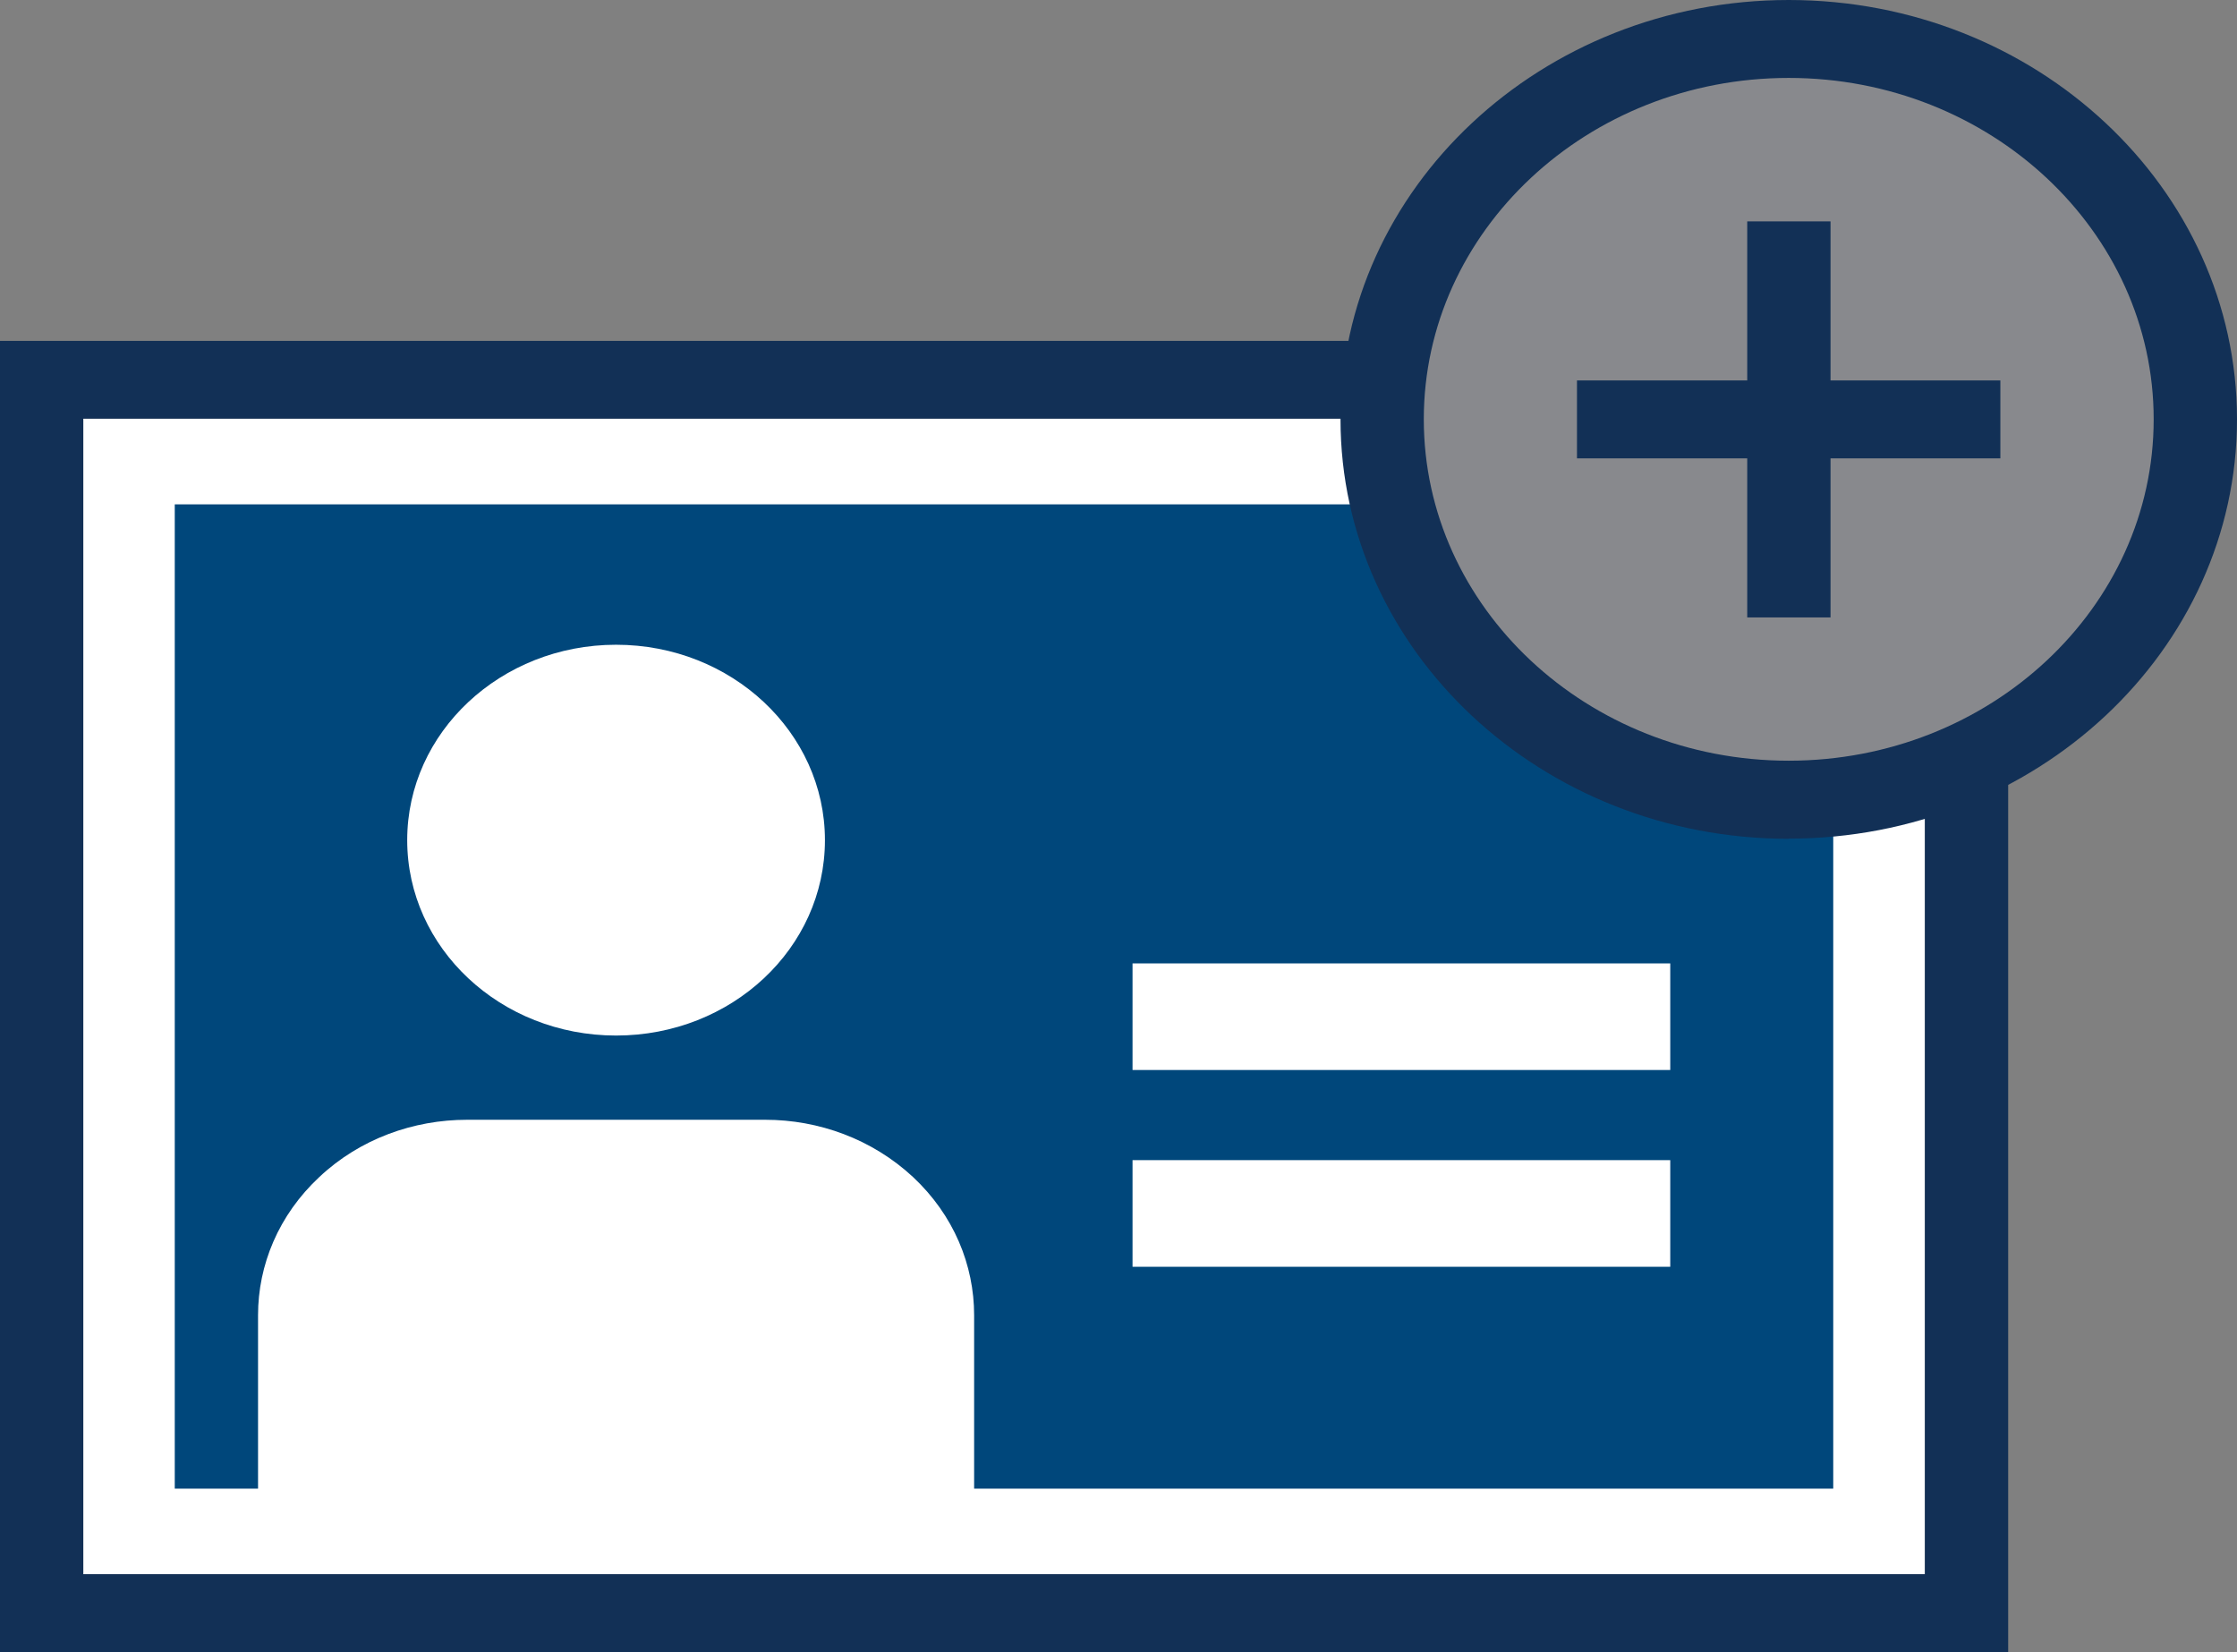
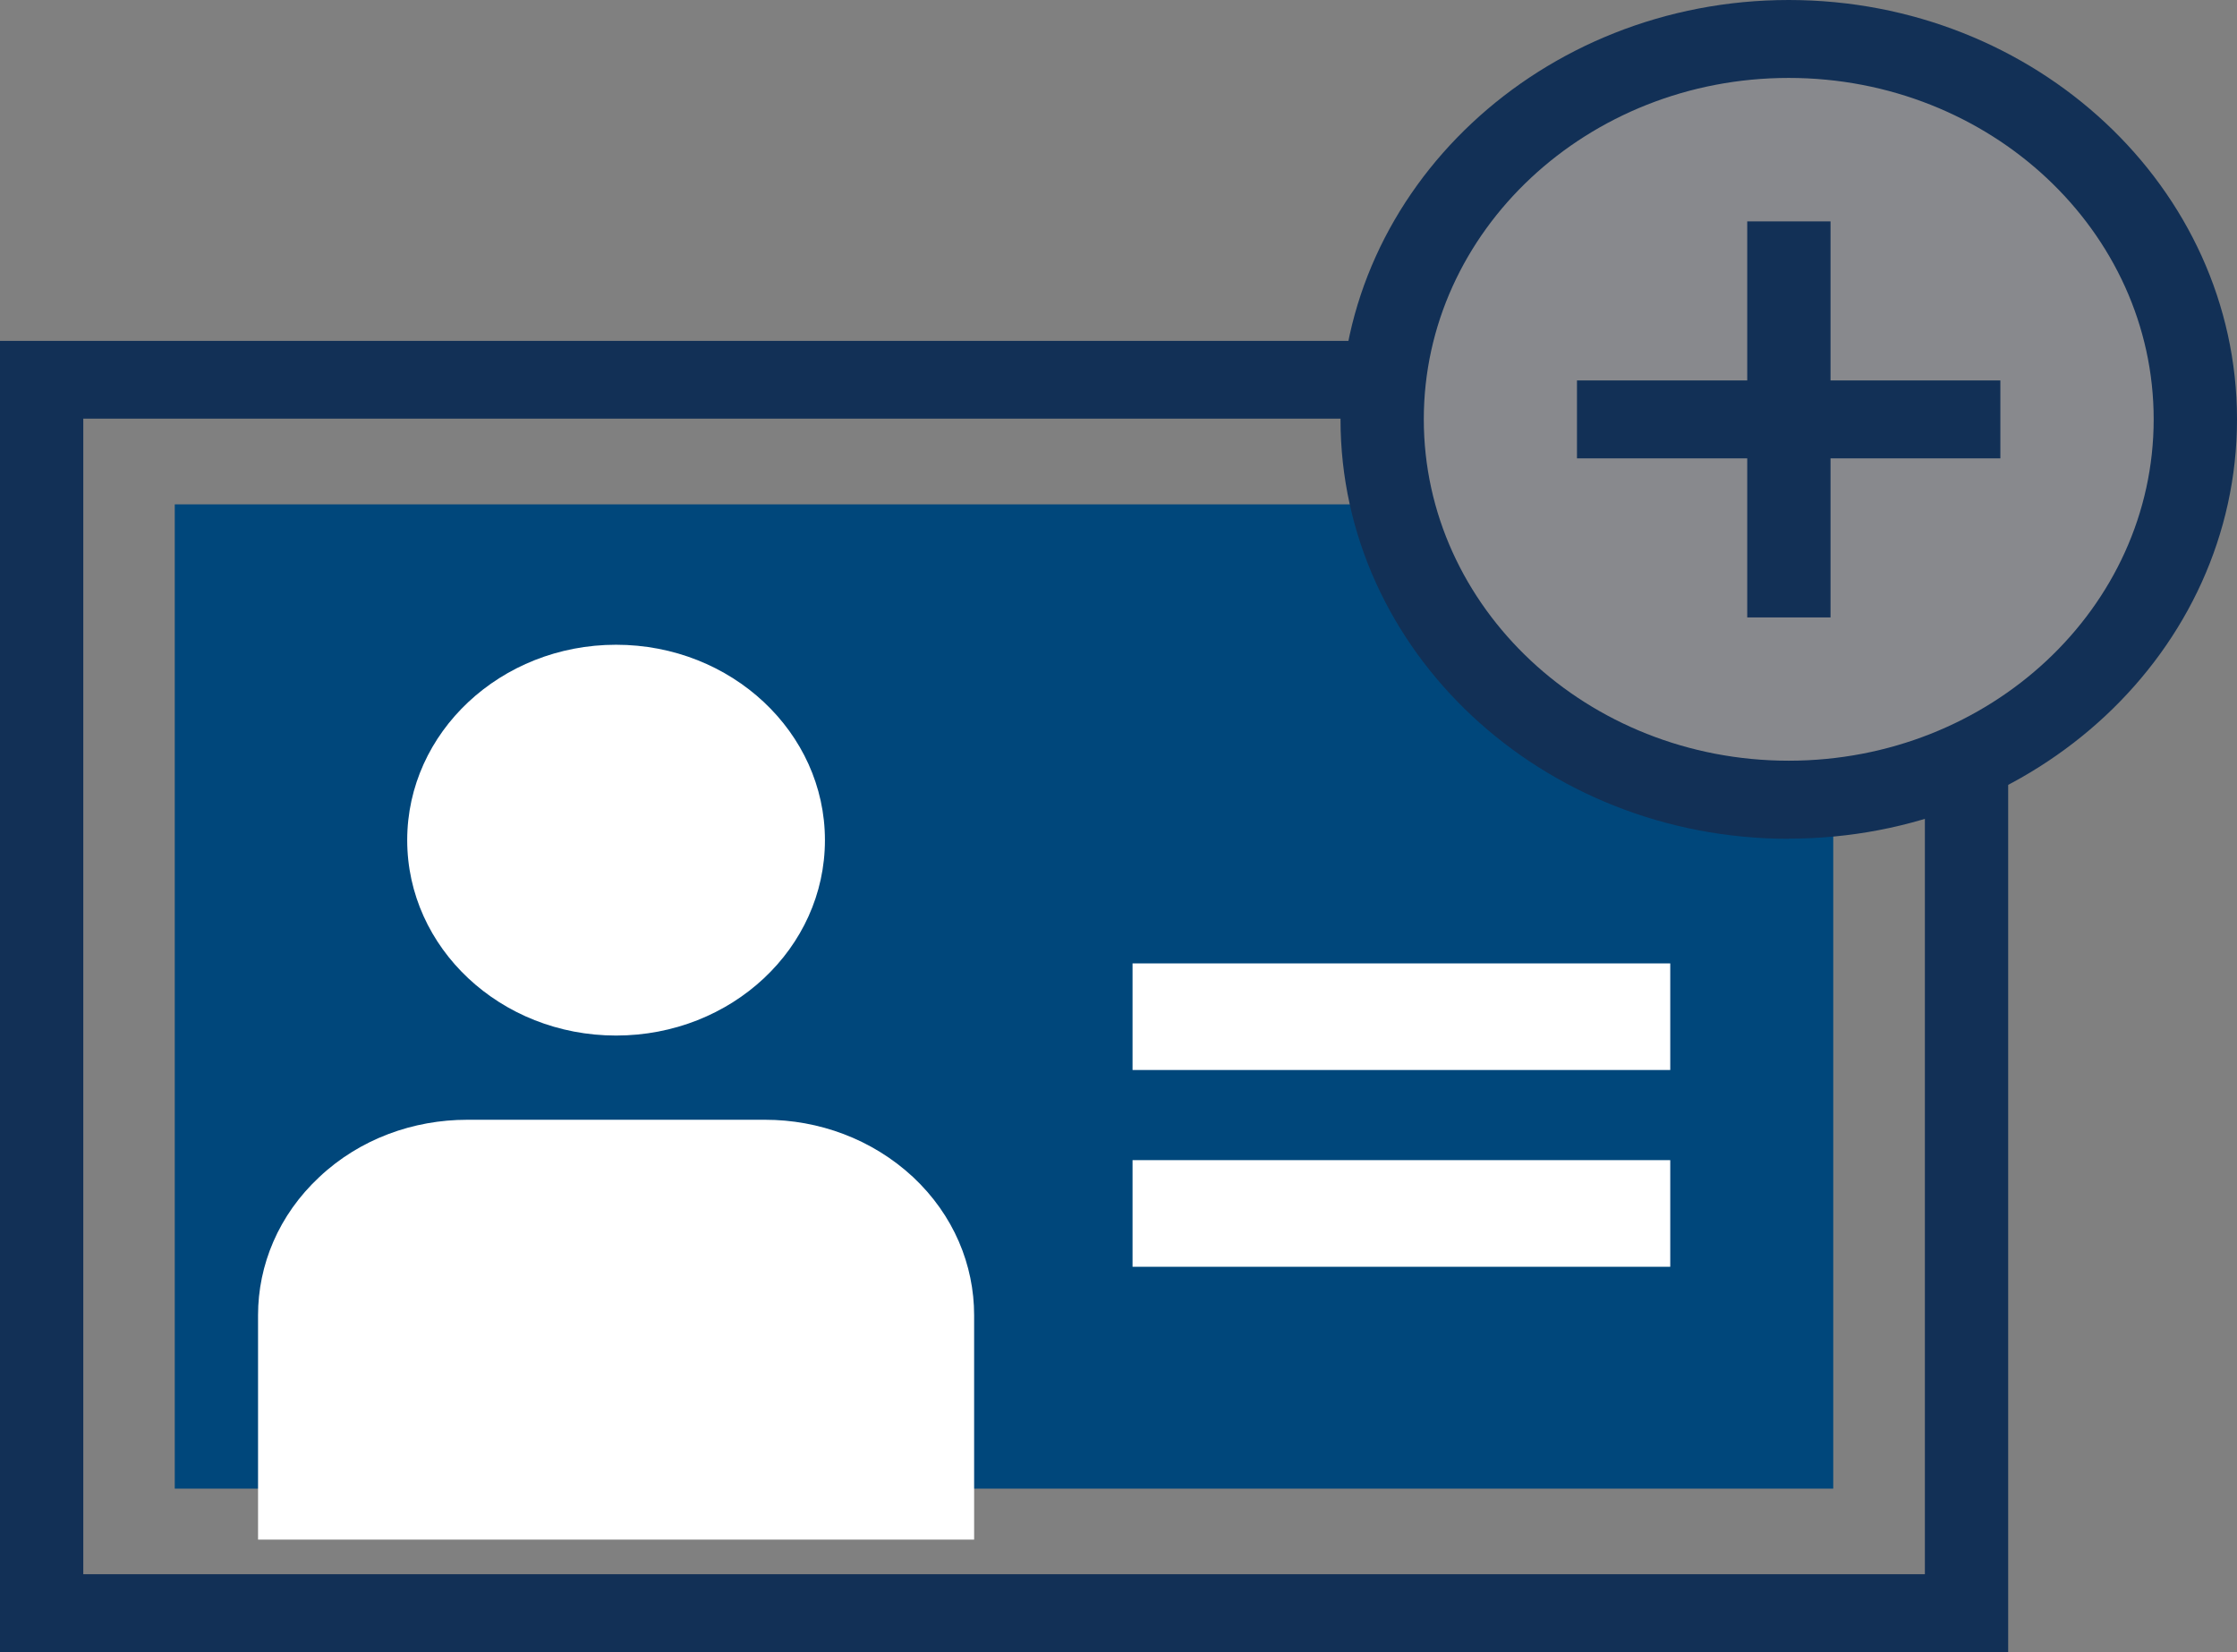
<svg xmlns="http://www.w3.org/2000/svg" width="65" height="48" viewBox="0 0 65 48" fill="none">
  <rect x="0" y="0" width="65" height="48" fill="#808080" stroke="none" />
  <g clip-path="url(#clip0_4481_2008)">
-     <path d="M55.93 12.163H2.42V45.736H55.93V12.163Z" fill="white" />
    <path d="M55.931 9.904H0V48H58.351V9.904H55.931ZM55.931 45.736H2.42V12.163H55.931V45.736Z" fill="#123056" />
    <path d="M53.268 14.653H5.078V43.25H53.268V14.653Z" fill="#00477B" />
    <path d="M28.305 44.73H7.498V38.21C7.498 36.76 8.089 35.305 9.28 34.195C10.461 33.085 12.017 32.533 13.572 32.533H22.236C23.786 32.533 25.337 33.09 26.528 34.195C27.715 35.305 28.305 36.755 28.305 38.21V44.73Z" fill="white" />
    <path d="M23.97 24.409C23.97 27.546 21.26 30.086 17.901 30.086C14.542 30.086 11.832 27.541 11.832 24.409C11.832 21.277 14.548 18.732 17.901 18.732C21.255 18.732 23.97 21.277 23.97 24.409Z" fill="white" />
    <path d="M48.532 27.99H32.908V31.087H48.532V27.99Z" fill="white" />
    <path d="M48.532 33.706H32.908V36.804H48.532V33.706Z" fill="white" />
    <path d="M51.975 23.235C58.501 23.235 63.792 18.287 63.792 12.182C63.792 6.078 58.501 1.129 51.975 1.129C45.449 1.129 40.158 6.078 40.158 12.182C40.158 18.287 45.449 23.235 51.975 23.235Z" fill="#88898D" />
    <path d="M51.975 24.37C44.794 24.37 38.951 18.905 38.951 12.187C38.951 5.47 44.794 0 51.975 0C59.157 0 65 5.465 65 12.182C65 18.9 59.157 24.365 51.975 24.365V24.37ZM51.975 2.264C46.128 2.264 41.371 6.713 41.371 12.182C41.371 17.652 46.128 22.101 51.975 22.101C57.823 22.101 62.579 17.652 62.579 12.182C62.579 6.713 57.823 2.264 51.975 2.264Z" fill="#123056" />
    <path d="M53.189 6.432H50.769V17.938H53.189V6.432Z" fill="#123056" />
    <path d="M58.124 11.053H45.822V13.317H58.124V11.053Z" fill="#123056" />
  </g>
  <defs>
    <clipPath id="clip0_4481_2008">
      <rect width="65" height="48" fill="white" />
    </clipPath>
  </defs>
</svg>